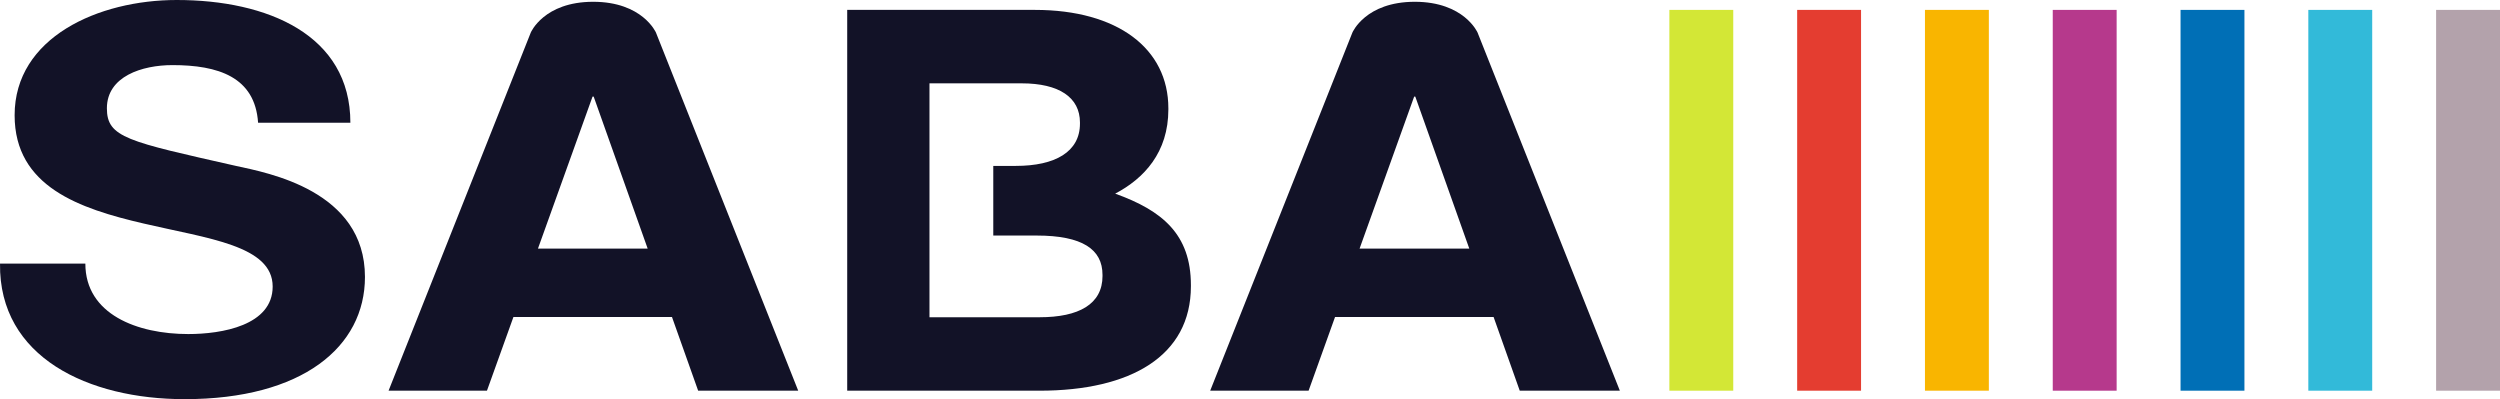
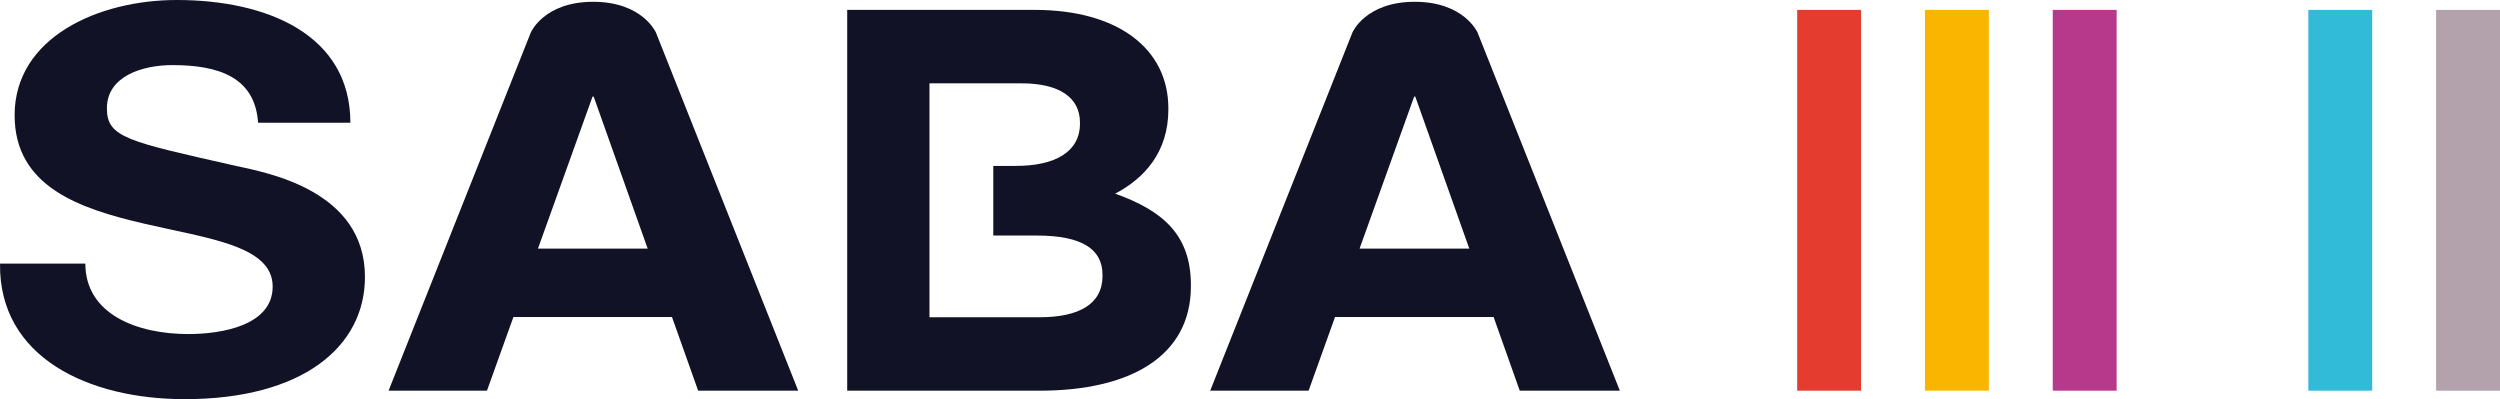
<svg xmlns="http://www.w3.org/2000/svg" width="119" height="19" viewBox="0 0 119 19" fill="none">
  <path d="M4.063 12.548C4.063 14.962 6.533 15.901 8.962 15.901C10.551 15.901 12.979 15.495 12.979 13.64C12.979 11.684 9.887 11.354 6.852 10.643C3.789 9.932 0.696 8.889 0.696 5.486C0.695 1.779 4.684 0 8.412 0C12.719 0 16.678 1.651 16.678 5.843H12.285C12.14 3.657 10.377 3.099 8.21 3.099C6.765 3.099 5.088 3.632 5.088 5.156C5.088 6.553 6.071 6.731 11.244 7.9C12.748 8.23 17.372 9.068 17.372 13.183C17.372 16.511 14.394 19 8.788 19C4.221 19 -0.057 17.019 0.001 12.548H4.062H4.063Z" fill="#121227" />
  <path d="M53.084 9.217C54.459 8.493 55.614 7.255 55.614 5.209V5.157C55.614 2.309 53.195 0.471 49.263 0.471H40.327V18.597H49.483C53.827 18.597 56.687 16.941 56.687 13.626V13.574C56.687 11.141 55.312 10.021 53.085 9.218L53.084 9.217ZM52.48 13.133C52.48 14.48 51.352 15.101 49.483 15.101H44.243V3.967H48.63C50.417 3.967 51.406 4.639 51.406 5.831V5.883C51.406 7.23 50.224 7.897 48.355 7.897H47.28V11.212H49.344C51.517 11.212 52.479 11.865 52.479 13.082V13.134L52.48 13.133Z" fill="#121227" />
  <path d="M33.231 18.597H37.995L31.223 1.55C31.223 1.55 30.586 0.085 28.235 0.085C25.884 0.085 25.265 1.55 25.265 1.55L18.496 18.597H23.179L24.439 15.089H31.986L33.232 18.597H33.231ZM25.607 11.833L28.205 4.598H28.259L30.829 11.833H25.607Z" fill="#121227" />
  <path d="M72.34 18.597H77.105L70.332 1.55C70.332 1.55 69.695 0.085 67.344 0.085C64.993 0.085 64.374 1.55 64.374 1.55L57.605 18.597H62.289L63.548 15.089H71.095L72.34 18.597ZM64.716 11.833L67.314 4.598H67.368L69.938 11.833H64.716Z" fill="#121227" />
-   <path d="M82.503 0.471H79.462V18.597H82.503V0.471Z" fill="#D3E736" />
  <path d="M88.586 0.471H85.545V18.597H88.586V0.471Z" fill="#E43D30" />
  <path d="M94.669 0.471H91.628V18.597H94.669V0.471Z" fill="#F9B500" />
  <path d="M100.752 0.471H97.711V18.597H100.752V0.471Z" fill="#B6398C" />
-   <path d="M106.835 0.471H103.794V18.597H106.835V0.471Z" fill="#006FB6" />
  <path d="M112.917 0.471H109.876V18.597H112.917V0.471Z" fill="#32BAD9" />
  <path d="M119 0.471H115.959V18.597H119V0.471Z" fill="#B3A2AB" />
</svg>